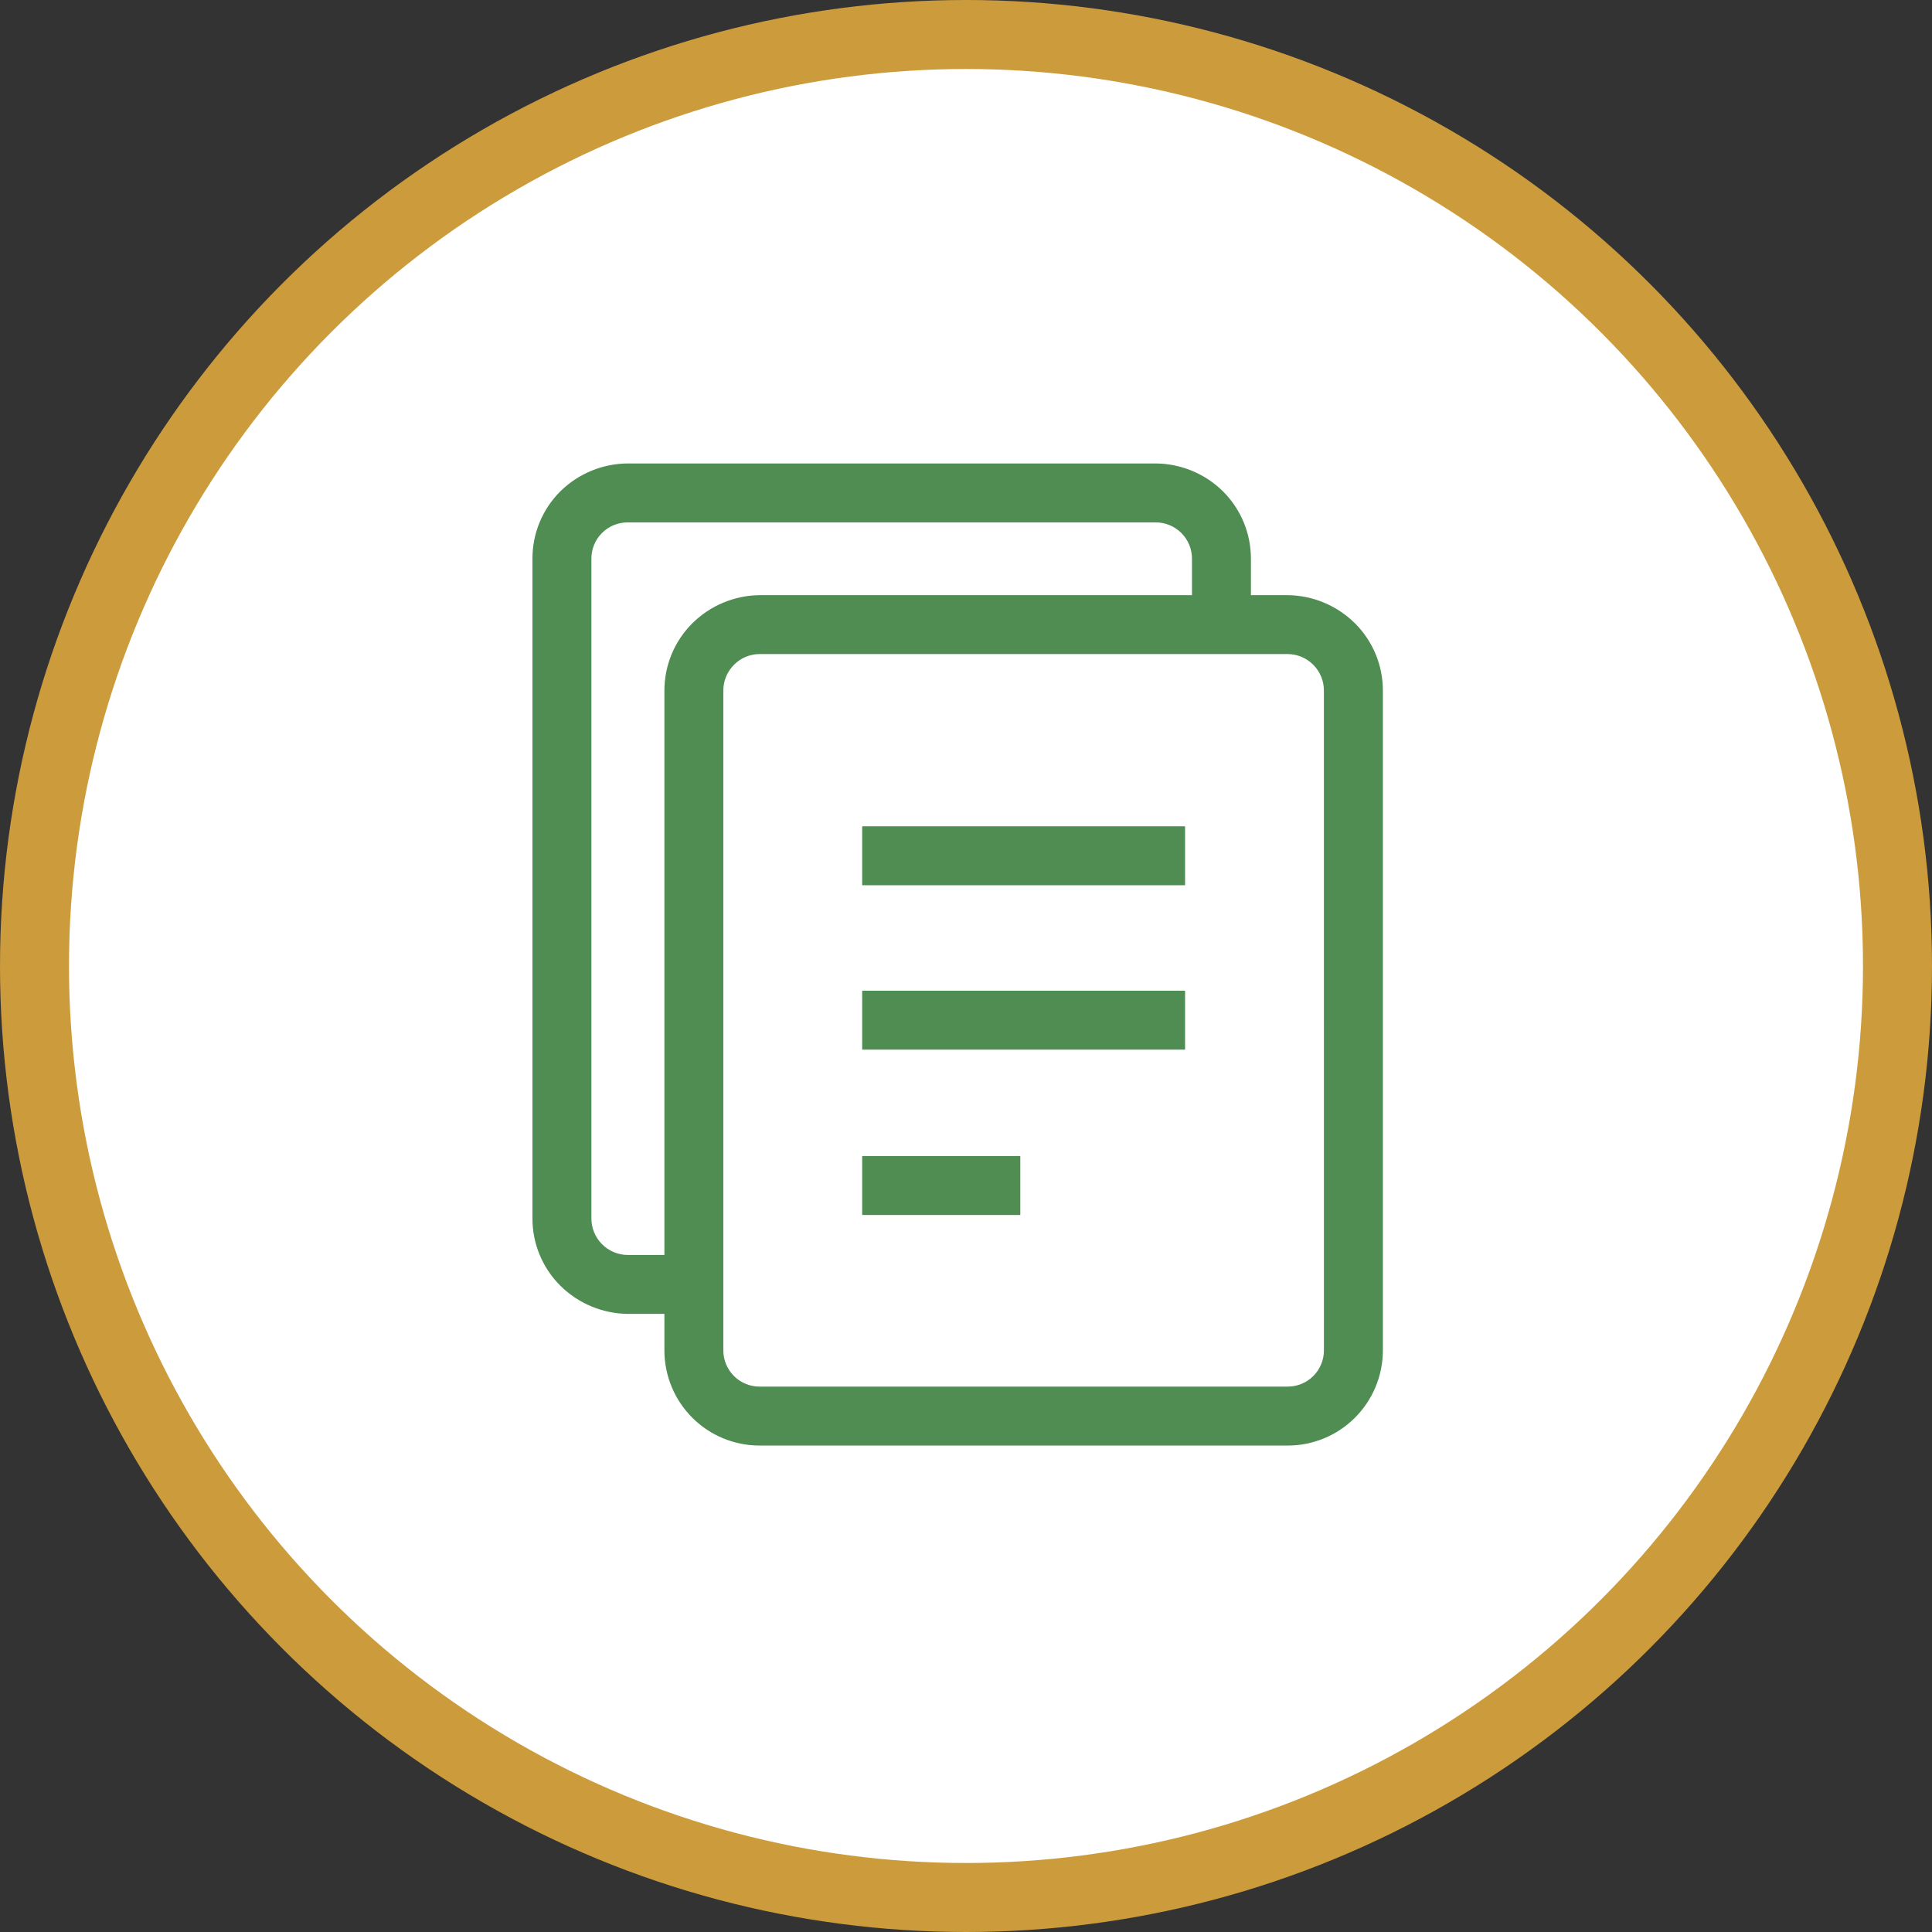
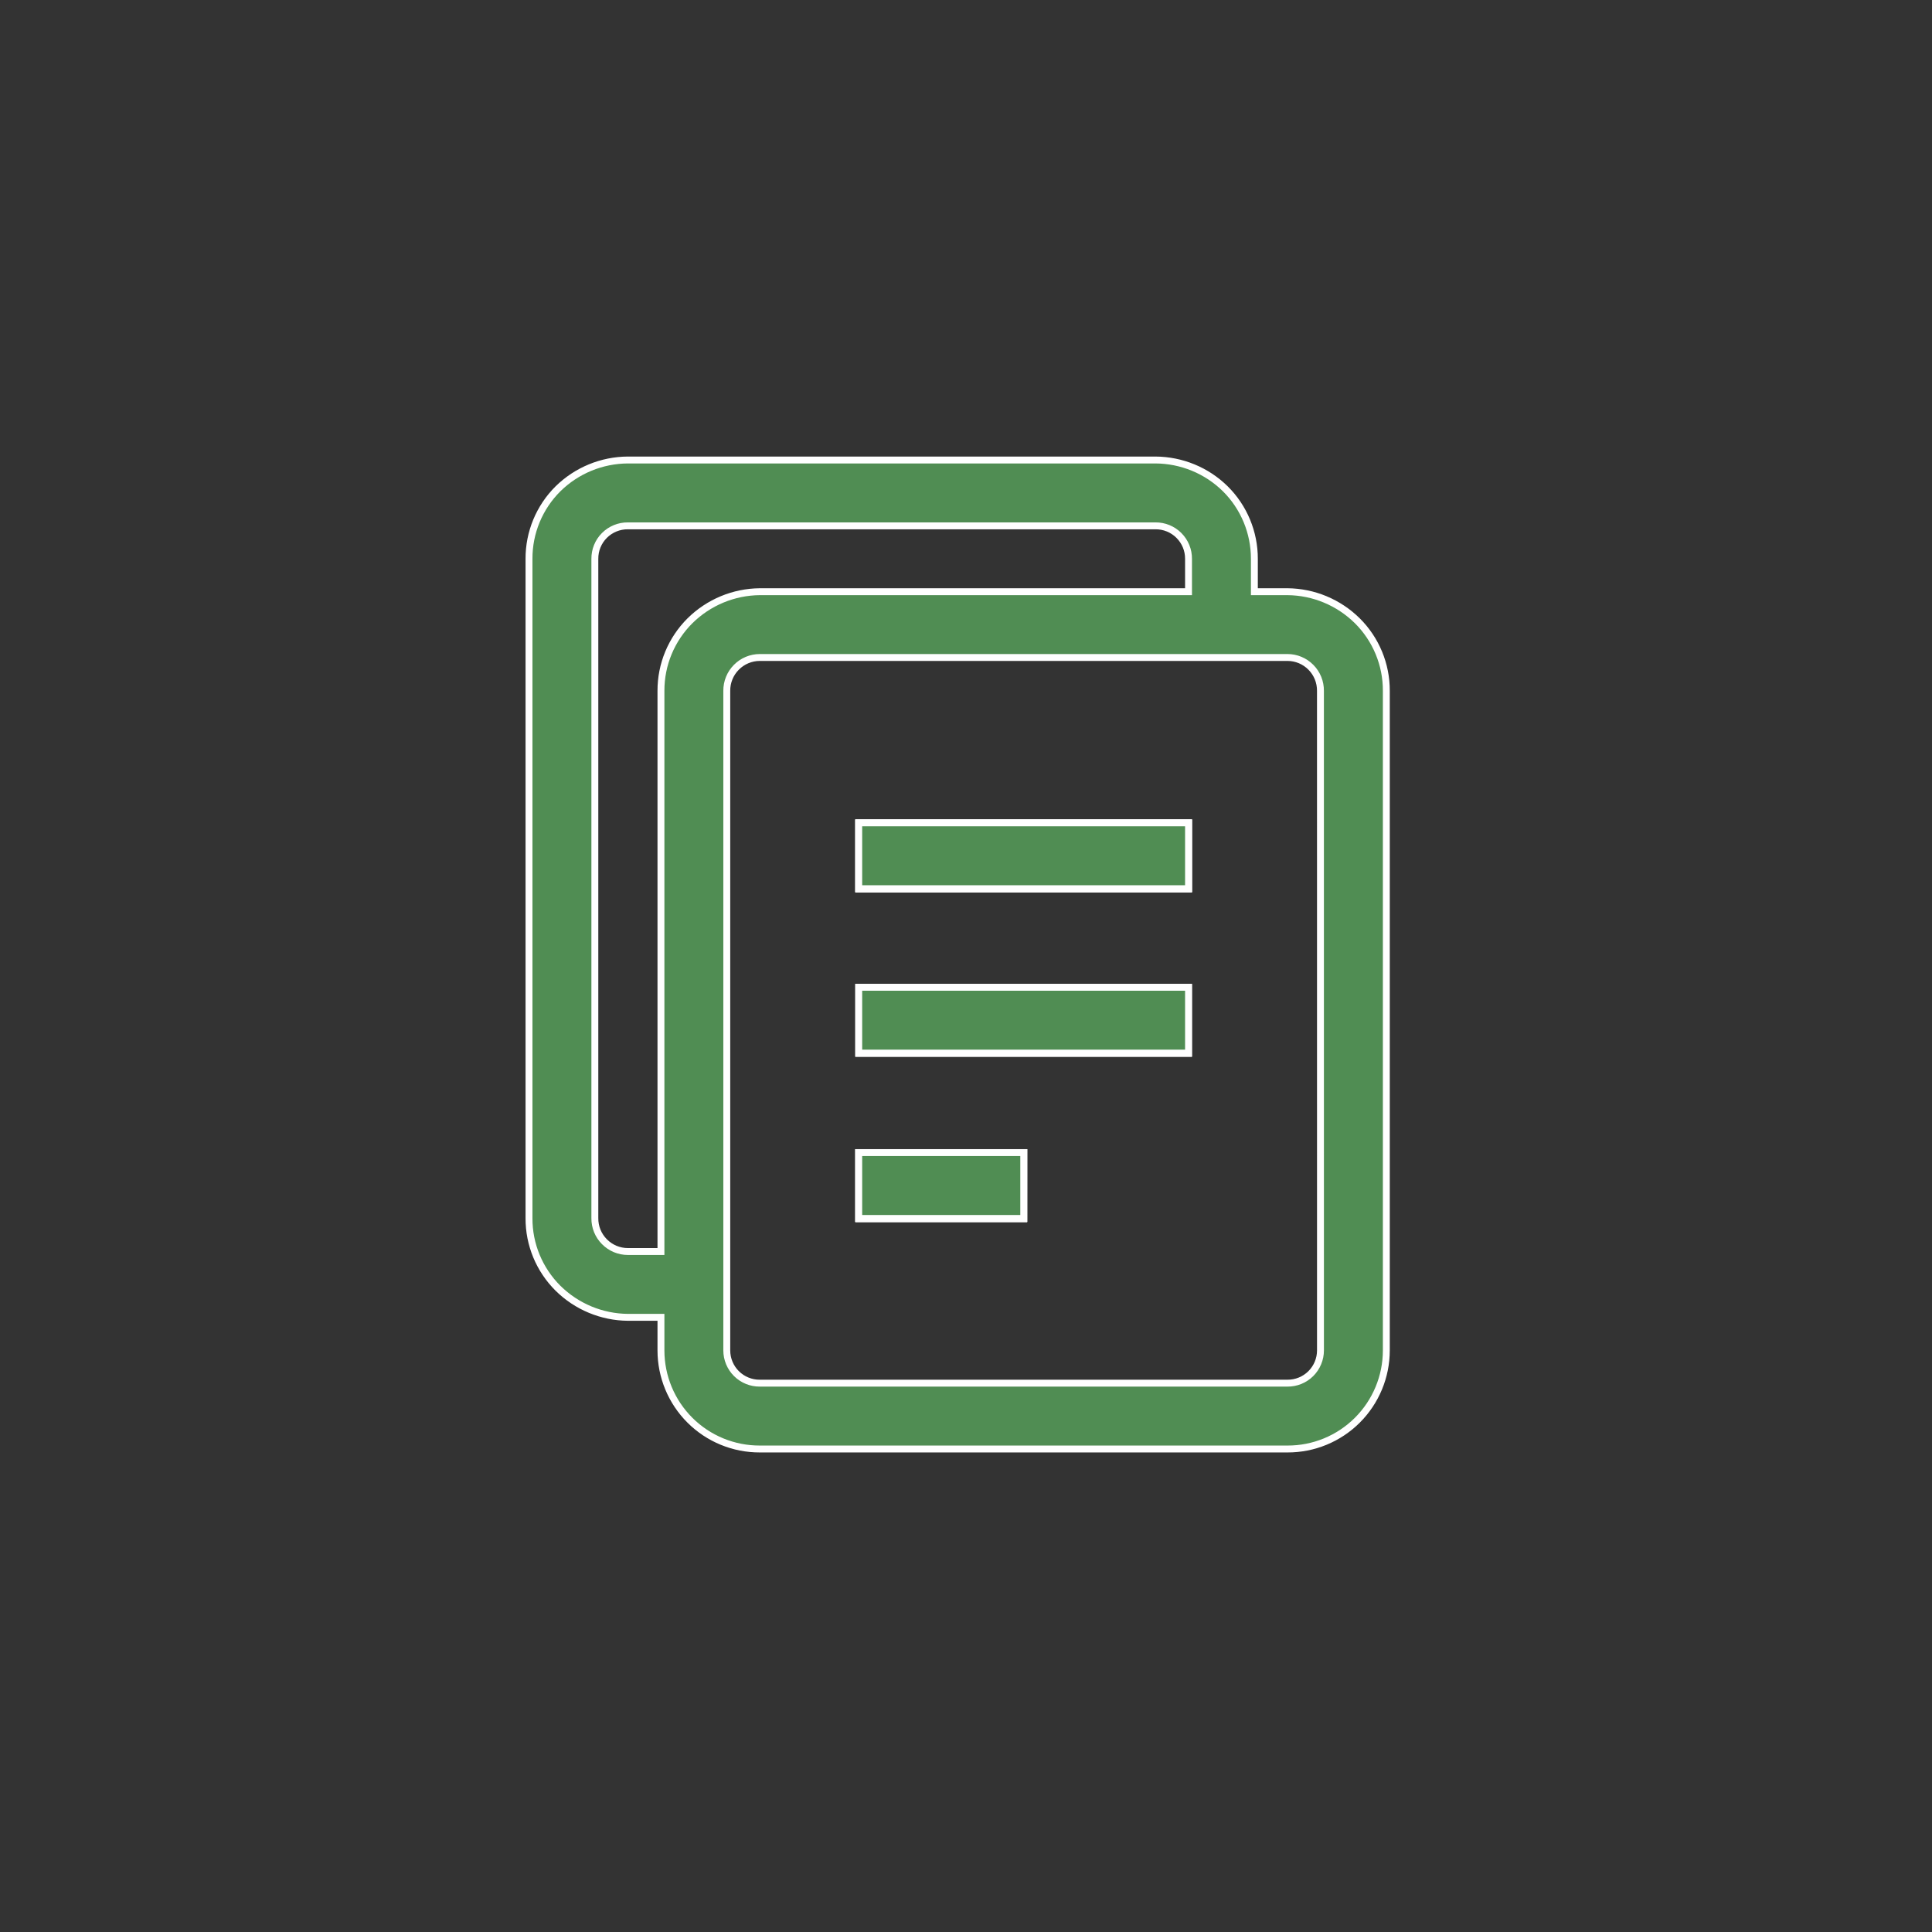
<svg xmlns="http://www.w3.org/2000/svg" width="84" height="84" viewBox="0 0 84 84" fill="none">
  <rect x="0" y="0" width="84" height="84" fill="#333333" stroke="none" />
-   <circle cx="42" cy="42" r="40.5" fill="white" stroke="#CC9B3C" stroke-width="3" />
  <path d="M59.012 26.988C58.202 26.189 57.113 25.735 55.976 25.726H54.538V24.301C54.541 23.156 54.086 22.056 53.273 21.251C52.463 20.453 51.373 20.006 50.237 20H27.299C26.163 20.006 25.075 20.453 24.262 21.251C23.45 22.056 22.994 23.156 23 24.301V52.962C22.994 54.108 23.45 55.205 24.262 56.012C25.073 56.812 26.161 57.265 27.299 57.275H28.737V58.712C28.737 59.852 29.19 60.944 29.997 61.749C30.804 62.554 31.898 63.004 33.038 63H55.976C57.113 63.004 58.207 62.554 59.014 61.749C59.821 60.944 60.275 59.852 60.275 58.712V30.038C60.28 28.893 59.825 27.795 59.012 26.988ZM28.737 30.038V54.414H27.299C26.915 54.414 26.549 54.261 26.279 53.987C26.008 53.715 25.859 53.346 25.863 52.962V24.301C25.859 23.917 26.008 23.551 26.279 23.28C26.549 23.01 26.917 22.859 27.299 22.863H50.237C50.619 22.859 50.987 23.01 51.257 23.28C51.528 23.551 51.679 23.917 51.675 24.301V25.726H33.038C31.9 25.735 30.81 26.189 30.001 26.988C29.189 27.795 28.733 28.892 28.737 30.038ZM57.412 58.712C57.412 59.092 57.26 59.457 56.99 59.725C56.72 59.992 56.355 60.141 55.975 60.137H33.037C32.658 60.141 32.291 59.992 32.021 59.725C31.751 59.457 31.599 59.092 31.599 58.712V30.038C31.596 29.654 31.745 29.285 32.015 29.013C32.285 28.739 32.654 28.586 33.037 28.586H55.975C56.359 28.586 56.726 28.739 56.996 29.013C57.266 29.285 57.415 29.654 57.411 30.038L57.412 58.712ZM37.336 45.801H51.675V42.925H37.336V45.801ZM37.336 38.653L51.675 38.651V35.777H37.336V38.653ZM37.336 52.991H44.511L44.513 50.113H37.336L37.336 52.991Z" fill="#508D53" stroke="white" stroke-width="0.3" />
  <path d="M37.336 50.113H44.511V52.976H37.336V50.113Z" fill="#508D53" stroke="white" stroke-width="0.3" />
  <path d="M37.336 35.776H51.675V38.639H37.336V35.776Z" fill="#508D53" stroke="white" stroke-width="0.3" />
  <path d="M37.336 42.925H51.675V45.787H37.336V42.925Z" fill="#508D53" stroke="white" stroke-width="0.3" />
  <path d="M37.336 50.113H44.511V52.976H37.336V50.113Z" fill="#508D53" stroke="white" stroke-width="0.3" />
-   <path d="M37.336 42.925H51.675V45.787H37.336V42.925Z" fill="#508D53" stroke="white" stroke-width="0.3" />
  <path d="M37.336 35.776H51.675V38.639H37.336V35.776Z" fill="#508D53" stroke="white" stroke-width="0.3" />
</svg>